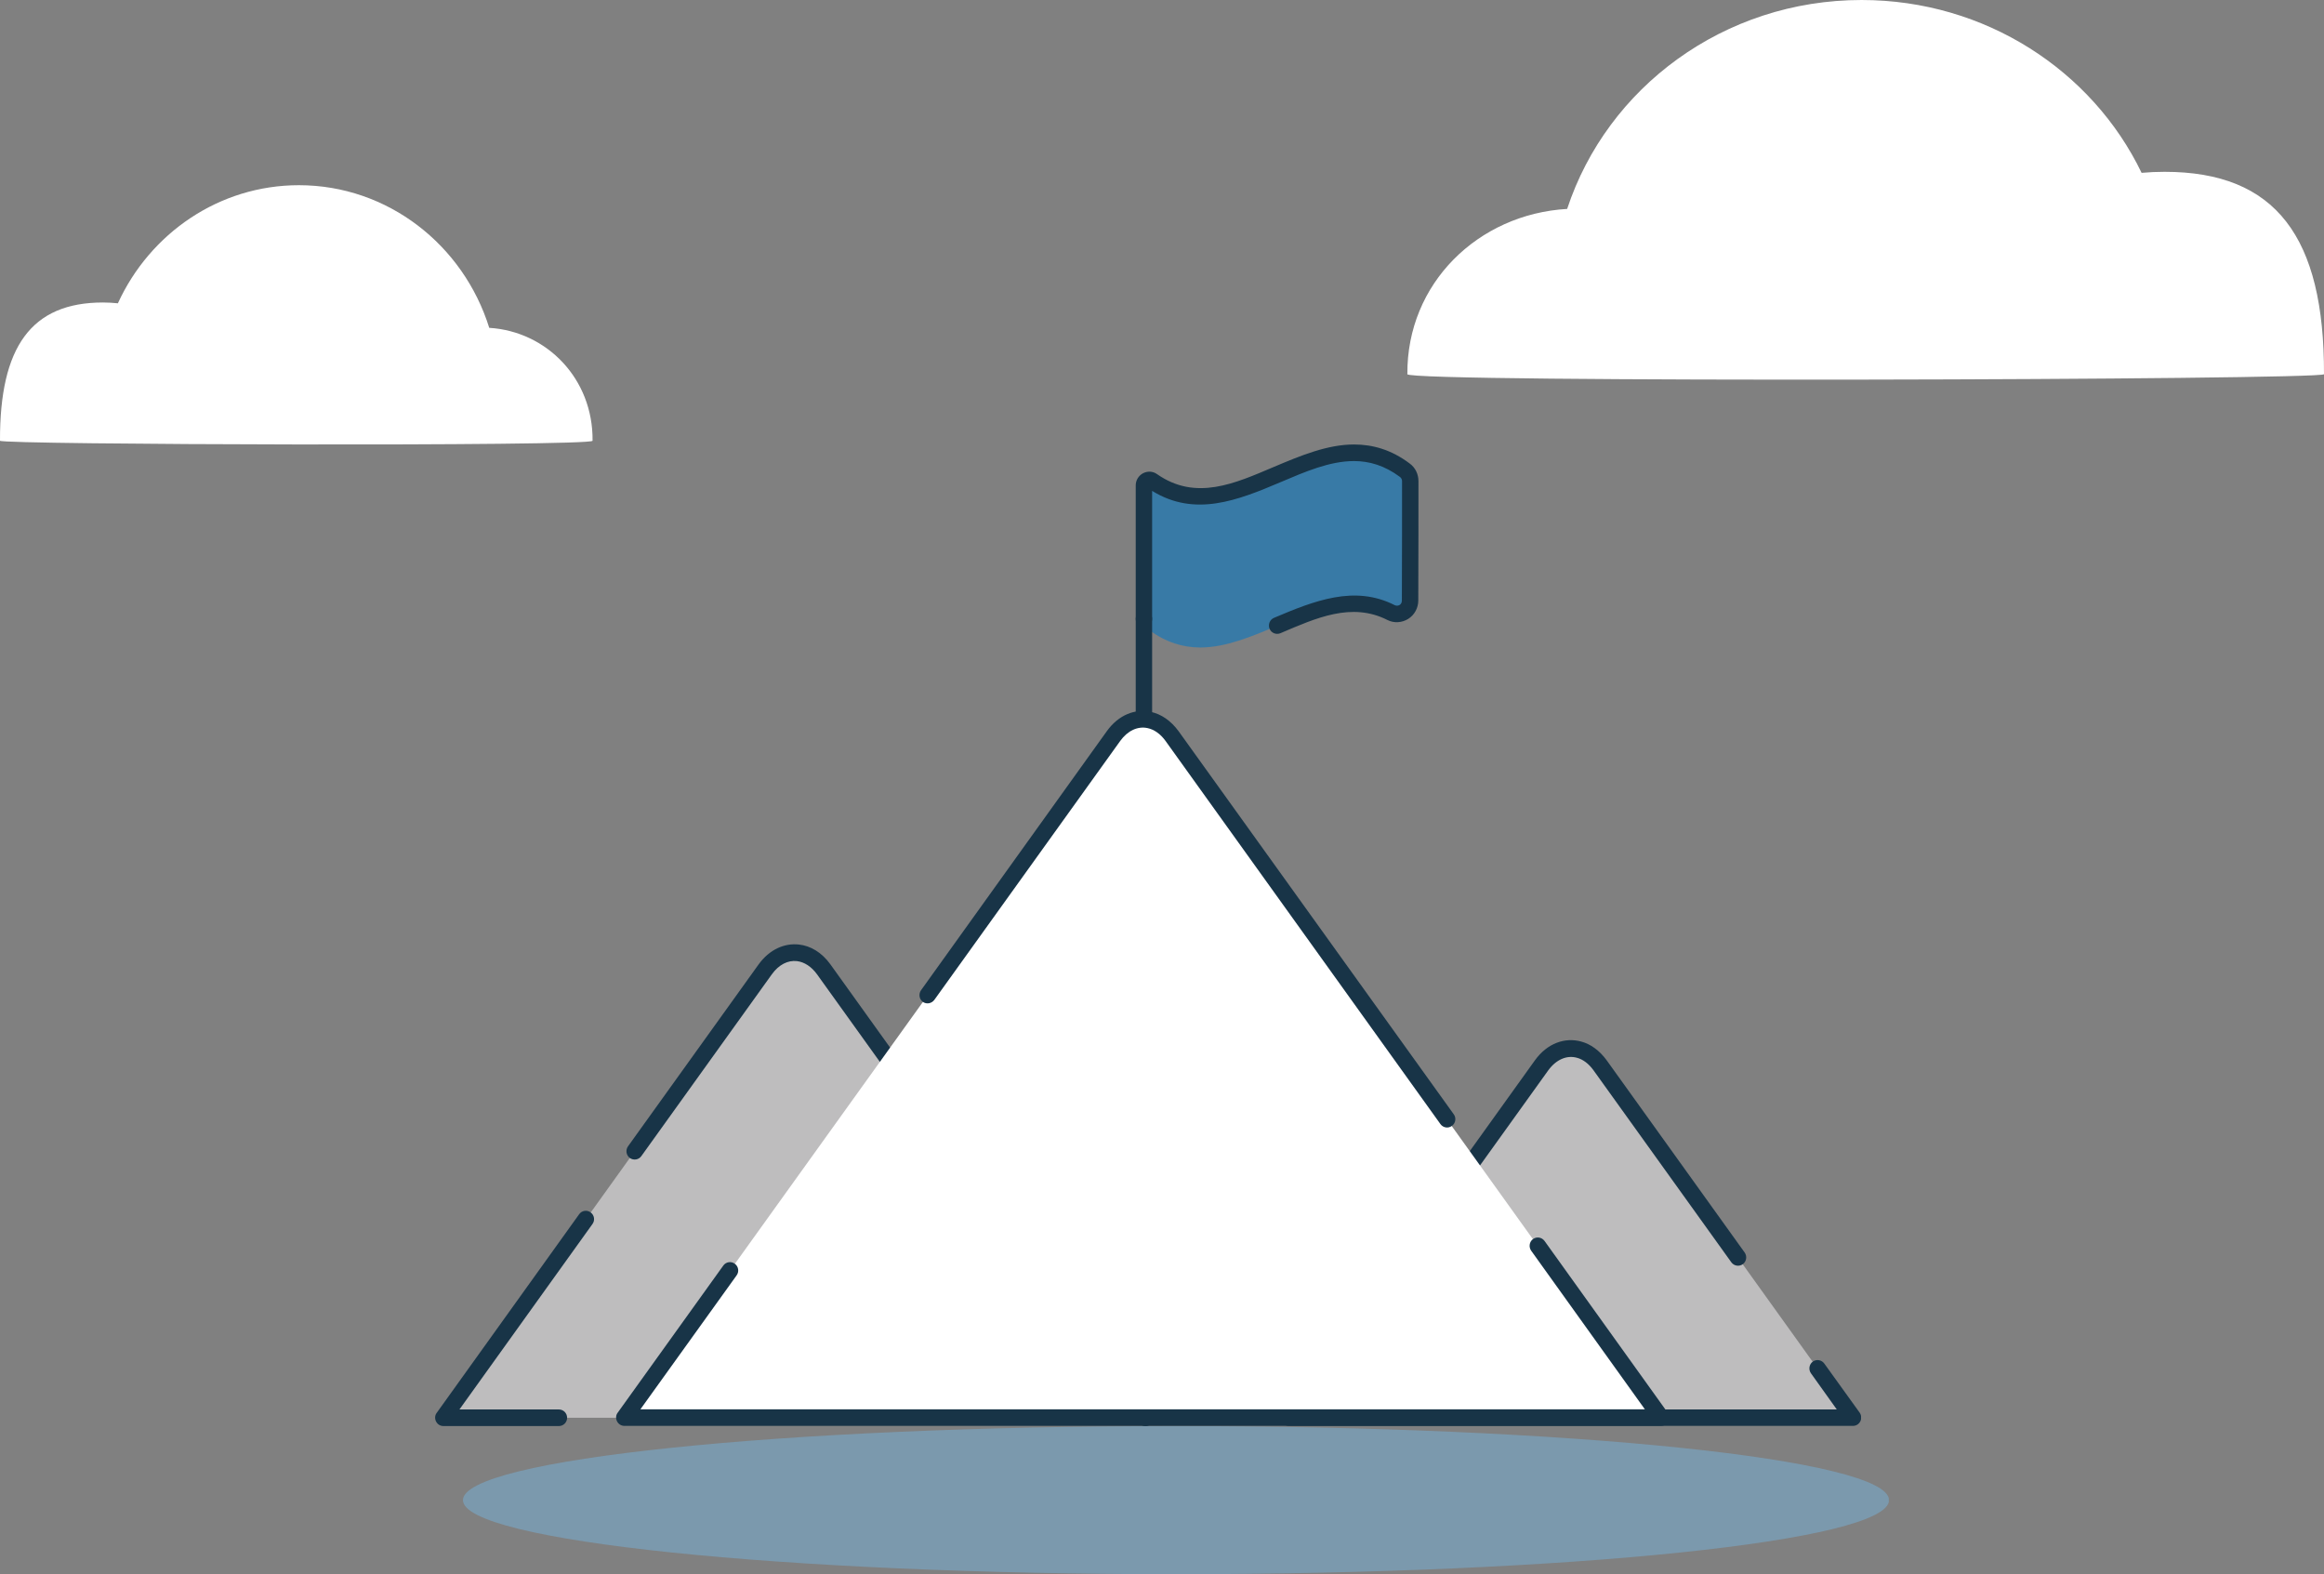
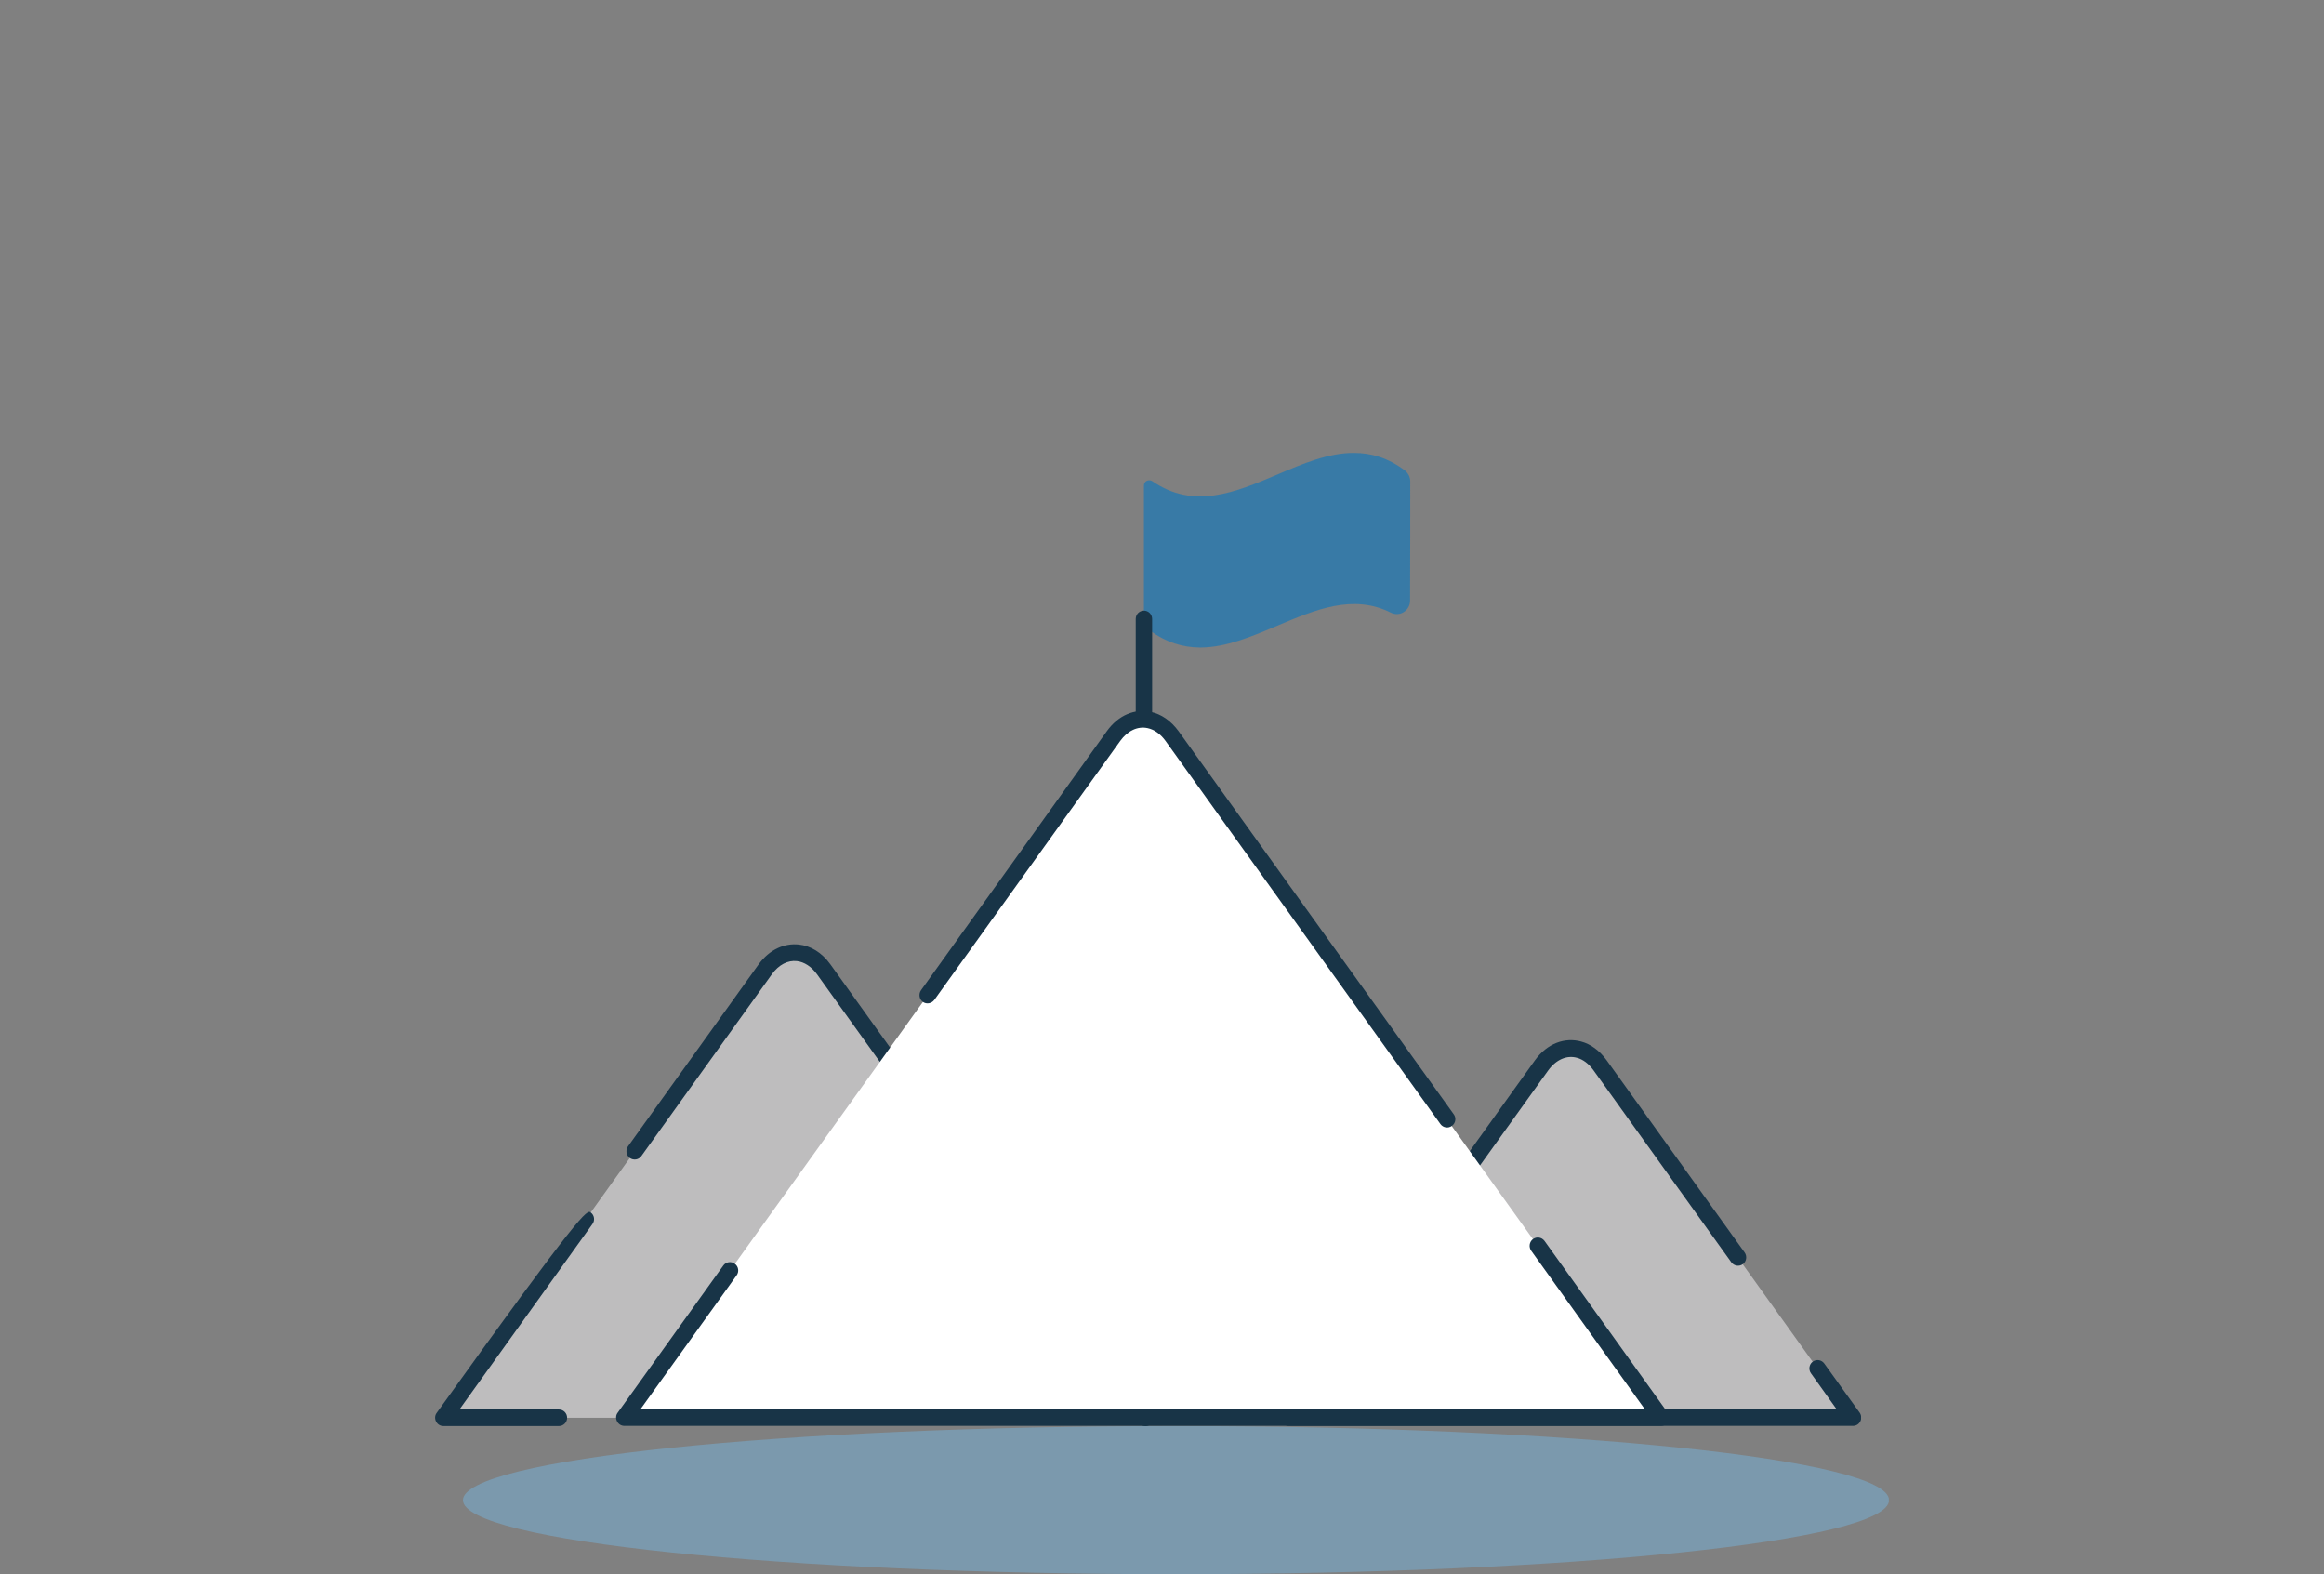
<svg xmlns="http://www.w3.org/2000/svg" width="251" height="170" viewBox="0 0 251 170" fill="none">
  <rect x="0" y="0" width="251" height="170" fill="#808080" stroke="none" />
  <g clip-path="url(#clip0)">
    <path opacity="0.4" d="M127.013 170C169.546 170 204.026 166.418 204.026 162C204.026 157.582 169.546 154 127.013 154C84.48 154 50 157.582 50 162C50 166.418 84.48 170 127.013 170Z" fill="#73BEF1" />
  </g>
-   <path fill-rule="evenodd" clip-rule="evenodd" d="M231.299 18.665C225.992 7.644 214.424 0 201.061 0C186.171 0 173.572 9.462 169.258 22.561C159.636 23.118 151.924 30.614 152.001 40.41C152.001 41.338 251 41.041 251 40.41C251.038 25.604 245.807 18.554 233.781 18.554C232.941 18.554 232.139 18.591 231.299 18.665Z" fill="white" />
-   <path fill-rule="evenodd" clip-rule="evenodd" d="M12.732 32.754C16.184 25.21 23.652 20 32.282 20C41.903 20 50.054 26.473 52.84 35.403C59.06 35.789 64.068 40.911 63.999 47.596C63.999 48.227 0 48.034 0 47.596C-0.034 37.491 3.35 32.666 11.125 32.666C11.672 32.666 12.202 32.701 12.732 32.754Z" fill="white" />
  <g clip-path="url(#clip1)">
    <path d="M137.93 51.257C133.443 53.162 128.938 55.067 124.452 51.962C124.282 51.848 124.037 51.829 123.849 51.924C123.66 52.019 123.547 52.229 123.547 52.438C123.547 55.619 123.547 64.305 123.547 66.857C123.547 67.314 123.774 67.752 124.132 68.038C125.941 69.391 127.77 69.905 129.579 69.924H129.673C132.425 69.905 135.177 68.743 137.93 67.581C142.039 65.848 146.129 64.095 150.238 66.171C150.672 66.381 151.2 66.362 151.614 66.095C152.029 65.829 152.293 65.371 152.293 64.876C152.312 61.029 152.312 54.191 152.312 51.981C152.312 51.524 152.085 51.086 151.727 50.8C149.899 49.429 148.071 48.914 146.242 48.914C143.471 48.895 140.7 50.076 137.93 51.257Z" fill="#387AA6" />
    <path fill-rule="evenodd" clip-rule="evenodd" d="M122.662 66.838V93.467C122.662 93.962 123.057 94.362 123.548 94.362C124.038 94.362 124.433 93.962 124.433 93.467V66.838C124.433 66.343 124.038 65.943 123.548 65.943C123.057 65.943 122.662 66.343 122.662 66.838Z" fill="#183447" />
-     <path fill-rule="evenodd" clip-rule="evenodd" d="M124.433 53.01C124.433 56.552 124.433 64.438 124.433 66.838C124.433 67.333 124.038 67.733 123.548 67.733C123.057 67.733 122.662 67.333 122.662 66.838C122.662 64.305 122.662 55.6 122.662 52.419C122.662 51.867 122.963 51.371 123.453 51.105C123.943 50.857 124.509 50.876 124.961 51.2C129.165 54.133 133.368 52.209 137.59 50.419C140.474 49.2 143.358 48 146.242 48C148.24 48 150.257 48.552 152.255 50.057C152.858 50.495 153.198 51.2 153.198 51.962C153.198 54.171 153.198 61.01 153.179 64.857C153.179 65.657 152.764 66.419 152.086 66.838C151.407 67.257 150.559 67.314 149.843 66.952C145.978 64.99 142.133 66.743 138.288 68.381C137.835 68.571 137.308 68.362 137.119 67.905C136.931 67.448 137.138 66.914 137.59 66.724C141.945 64.876 146.299 63.143 150.634 65.352C150.804 65.429 150.992 65.429 151.162 65.333C151.313 65.238 151.407 65.067 151.407 64.857C151.426 61.01 151.426 54.171 151.426 51.962C151.426 51.791 151.351 51.619 151.2 51.505C149.541 50.267 147.882 49.791 146.242 49.791C143.585 49.791 140.946 50.952 138.288 52.076C133.67 54.038 129.052 55.867 124.433 53.01Z" fill="#183447" />
    <path d="M123.736 153.105H47.886L82.644 104.686C83.605 103.353 84.906 102.743 86.169 102.895C87.187 103.01 88.186 103.619 88.959 104.686L123.736 153.105Z" fill="#BEBDBE" />
    <path fill-rule="evenodd" clip-rule="evenodd" d="M69.261 124.857L83.36 105.219C84.114 104.172 85.095 103.676 86.075 103.791C86.866 103.886 87.639 104.381 88.243 105.219L123.001 153.638C123.284 154.038 123.849 154.134 124.245 153.829C124.641 153.543 124.735 152.972 124.433 152.572L89.694 104.153C88.751 102.838 87.526 102.134 86.282 102C84.737 101.829 83.115 102.515 81.928 104.153L67.829 123.791C67.546 124.191 67.621 124.743 68.017 125.048C68.413 125.334 68.978 125.257 69.261 124.857Z" fill="#183447" />
-     <path fill-rule="evenodd" clip-rule="evenodd" d="M49.62 152.209H60.364C60.854 152.209 61.25 152.609 61.25 153.105C61.25 153.6 60.854 154 60.364 154H47.886C47.546 154 47.245 153.809 47.094 153.505C46.943 153.2 46.962 152.838 47.169 152.571L62.551 131.124C62.833 130.724 63.399 130.628 63.795 130.933C64.191 131.219 64.285 131.79 63.983 132.19L49.62 152.209Z" fill="#183447" />
+     <path fill-rule="evenodd" clip-rule="evenodd" d="M49.62 152.209H60.364C60.854 152.209 61.25 152.609 61.25 153.105C61.25 153.6 60.854 154 60.364 154H47.886C47.546 154 47.245 153.809 47.094 153.505C46.943 153.2 46.962 152.838 47.169 152.571C62.833 130.724 63.399 130.628 63.795 130.933C64.191 131.219 64.285 131.79 63.983 132.19L49.62 152.209Z" fill="#183447" />
    <path d="M200.114 153.105H139.192L166.486 115.066C167.58 113.543 169.106 112.971 170.539 113.371C171.368 113.6 172.179 114.171 172.82 115.066L200.114 153.105Z" fill="#BEBDBE" />
    <path fill-rule="evenodd" clip-rule="evenodd" d="M198.38 152.209L195.59 148.305C195.307 147.905 195.383 147.352 195.778 147.048C196.174 146.762 196.721 146.838 197.022 147.238L200.849 152.552C201.037 152.819 201.075 153.181 200.924 153.486C200.773 153.79 200.472 153.981 200.133 153.981H139.192C138.853 153.981 138.551 153.79 138.401 153.486C138.25 153.181 138.269 152.819 138.476 152.552L165.77 114.514C167.108 112.648 169.031 112 170.765 112.476C171.783 112.743 172.744 113.429 173.536 114.514L188.427 135.257C188.71 135.657 188.634 136.209 188.239 136.514C187.843 136.8 187.296 136.724 186.995 136.324L172.104 115.581C171.595 114.876 170.973 114.4 170.313 114.229C169.22 113.924 168.07 114.419 167.221 115.581L140.927 152.209H198.38Z" fill="#183447" />
    <path d="M179.398 153.105H67.433L120.268 79.524C121.304 78.076 122.756 77.486 124.132 77.79C125.037 77.981 125.904 78.571 126.601 79.524L179.398 153.105Z" fill="white" />
    <path fill-rule="evenodd" clip-rule="evenodd" d="M100.909 107.981L120.984 80.019C121.794 78.895 122.887 78.4 123.943 78.629C124.659 78.781 125.338 79.257 125.885 80.019L155.572 121.391C155.855 121.791 156.421 121.886 156.816 121.581C157.212 121.295 157.307 120.724 157.005 120.324L127.298 78.972C126.45 77.81 125.394 77.105 124.282 76.876C122.605 76.514 120.814 77.181 119.532 78.972L99.476 106.933C99.194 107.333 99.269 107.886 99.665 108.191C100.061 108.476 100.607 108.381 100.909 107.981Z" fill="#183447" />
    <path fill-rule="evenodd" clip-rule="evenodd" d="M177.664 152.21L165.374 135.067C165.092 134.667 165.167 134.115 165.563 133.81C165.959 133.524 166.505 133.6 166.807 134L180.115 152.553C180.303 152.819 180.341 153.181 180.19 153.486C180.039 153.791 179.738 153.981 179.398 153.981H67.433C67.093 153.981 66.792 153.791 66.641 153.486C66.49 153.181 66.509 152.819 66.716 152.553L78.12 136.667C78.403 136.267 78.969 136.172 79.364 136.476C79.76 136.762 79.854 137.334 79.553 137.734L69.167 152.191H177.664V152.21Z" fill="#183447" />
  </g>
  <defs>
    <clipPath id="clip0">
      <rect width="154" height="16" fill="white" transform="translate(50 154)" />
    </clipPath>
    <clipPath id="clip1">
      <rect width="154" height="106" fill="white" transform="translate(47 48)" />
    </clipPath>
  </defs>
</svg>